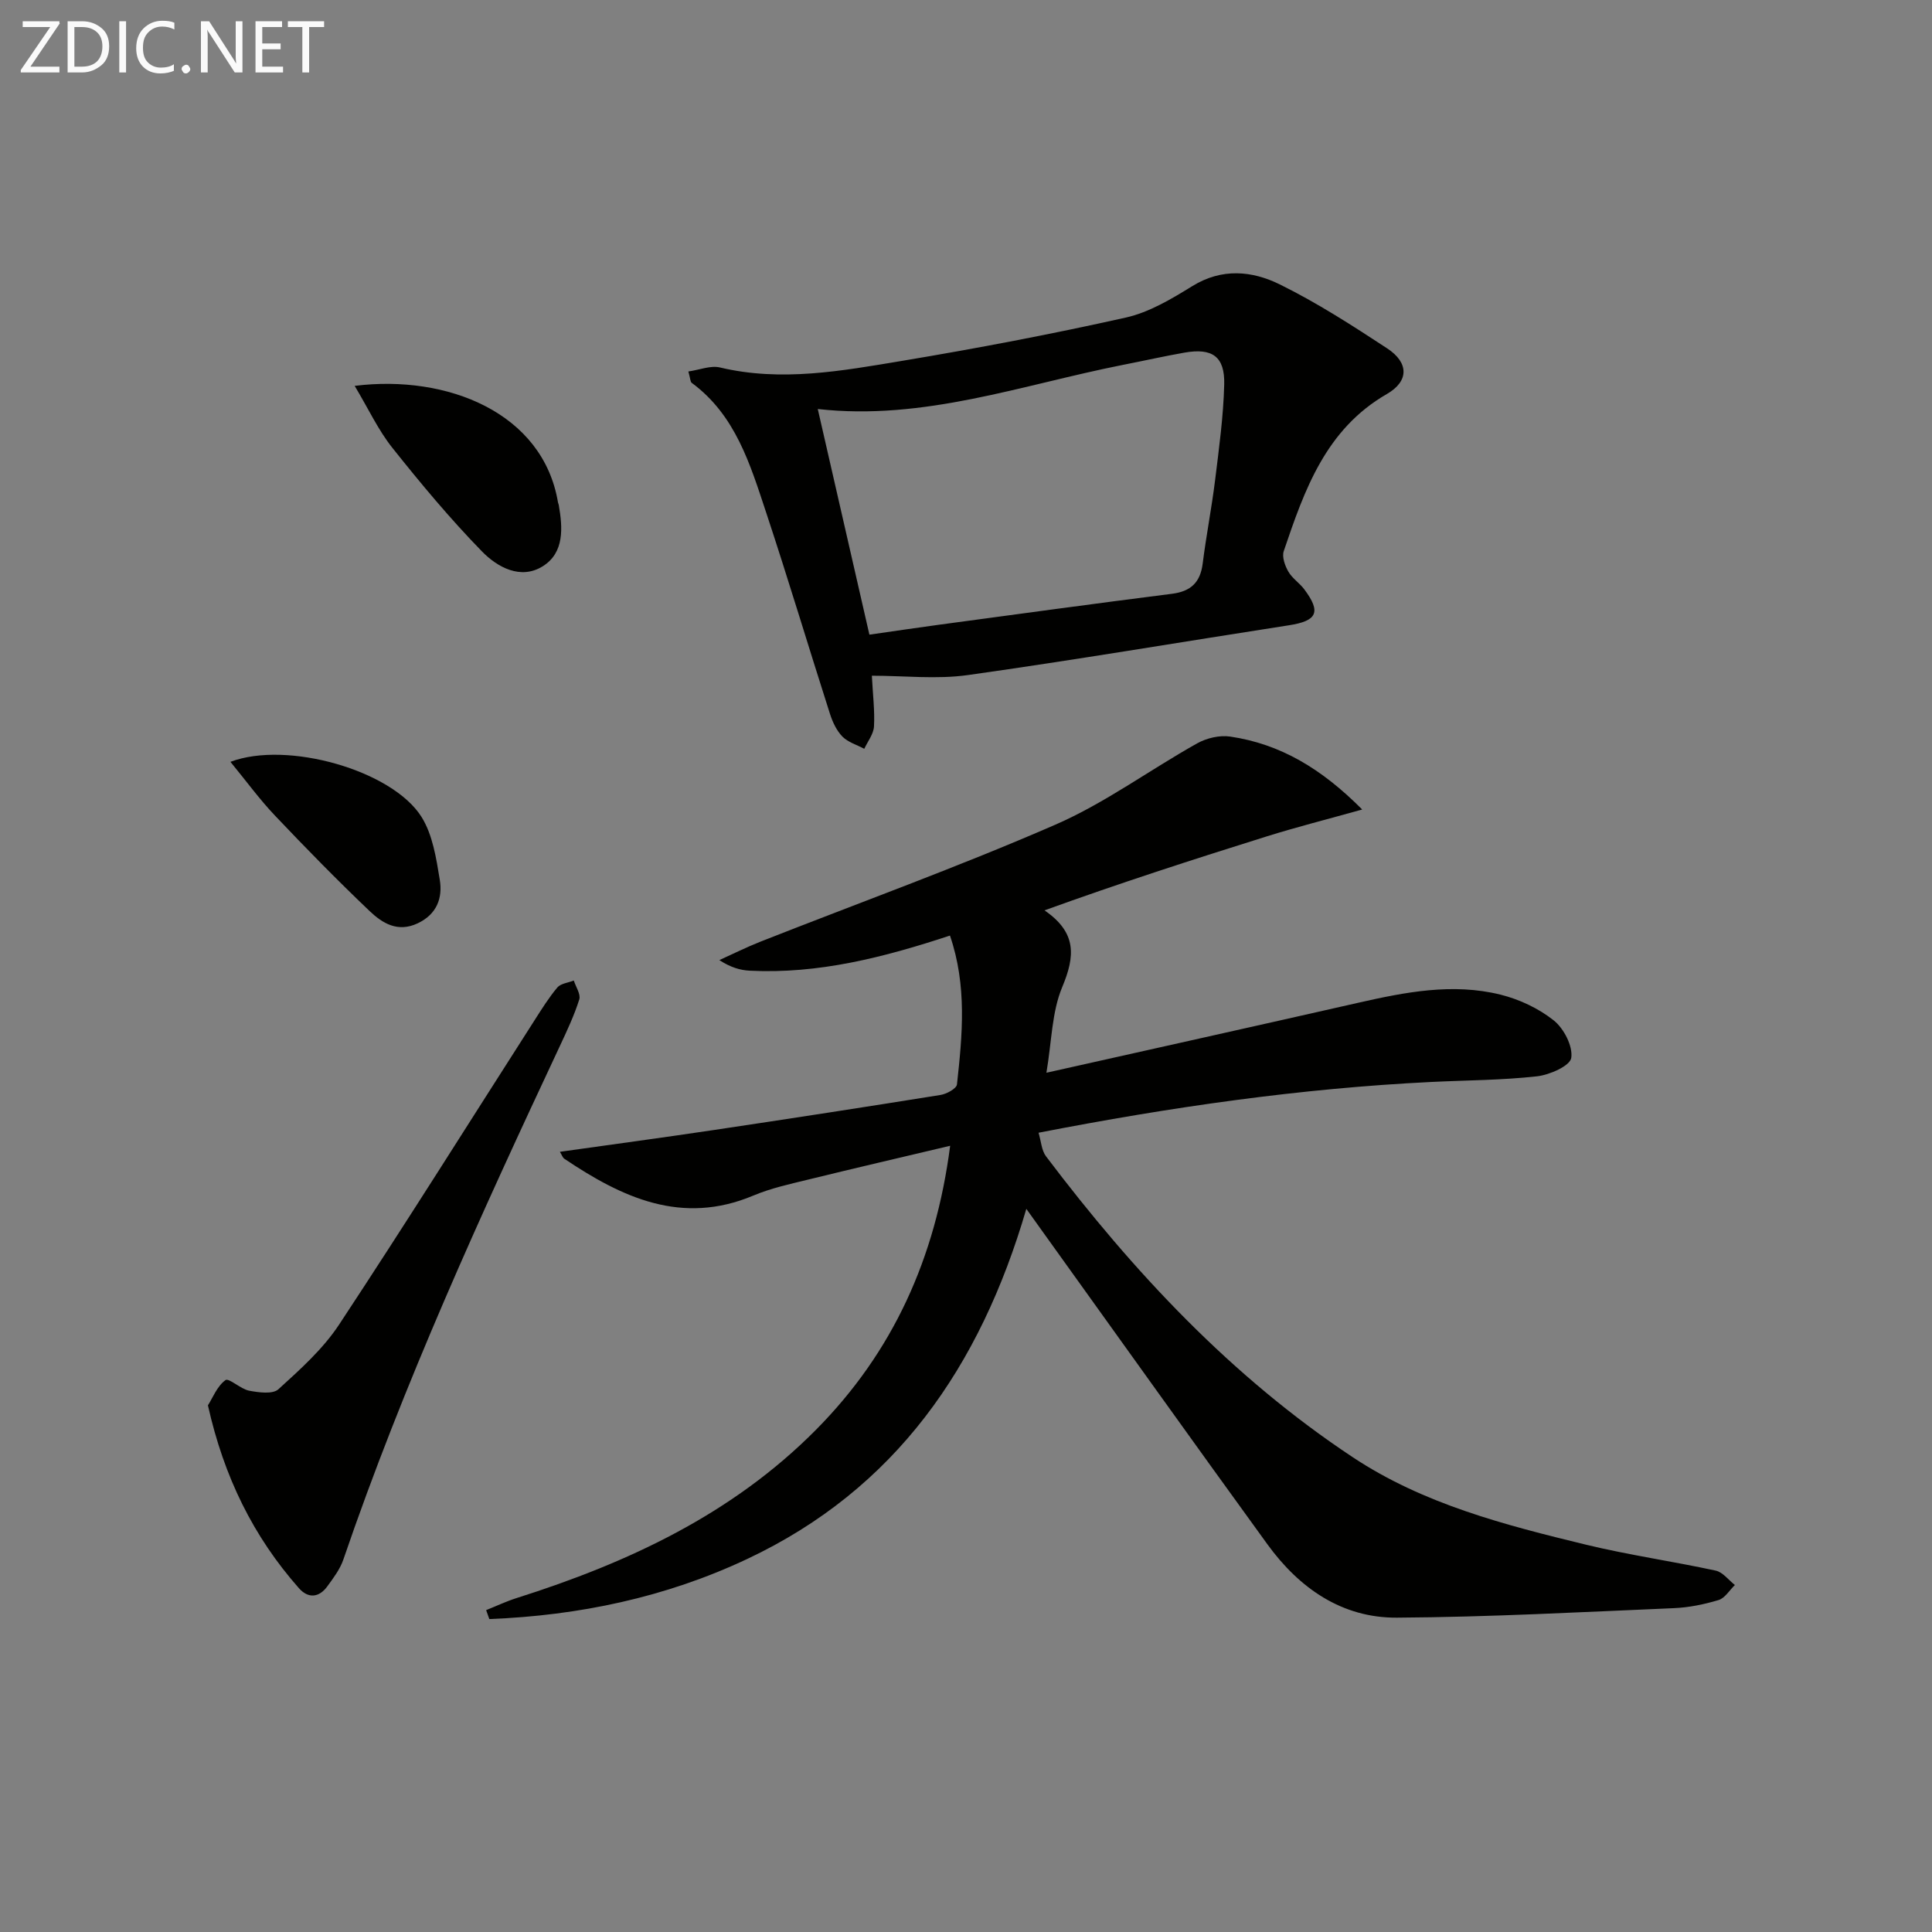
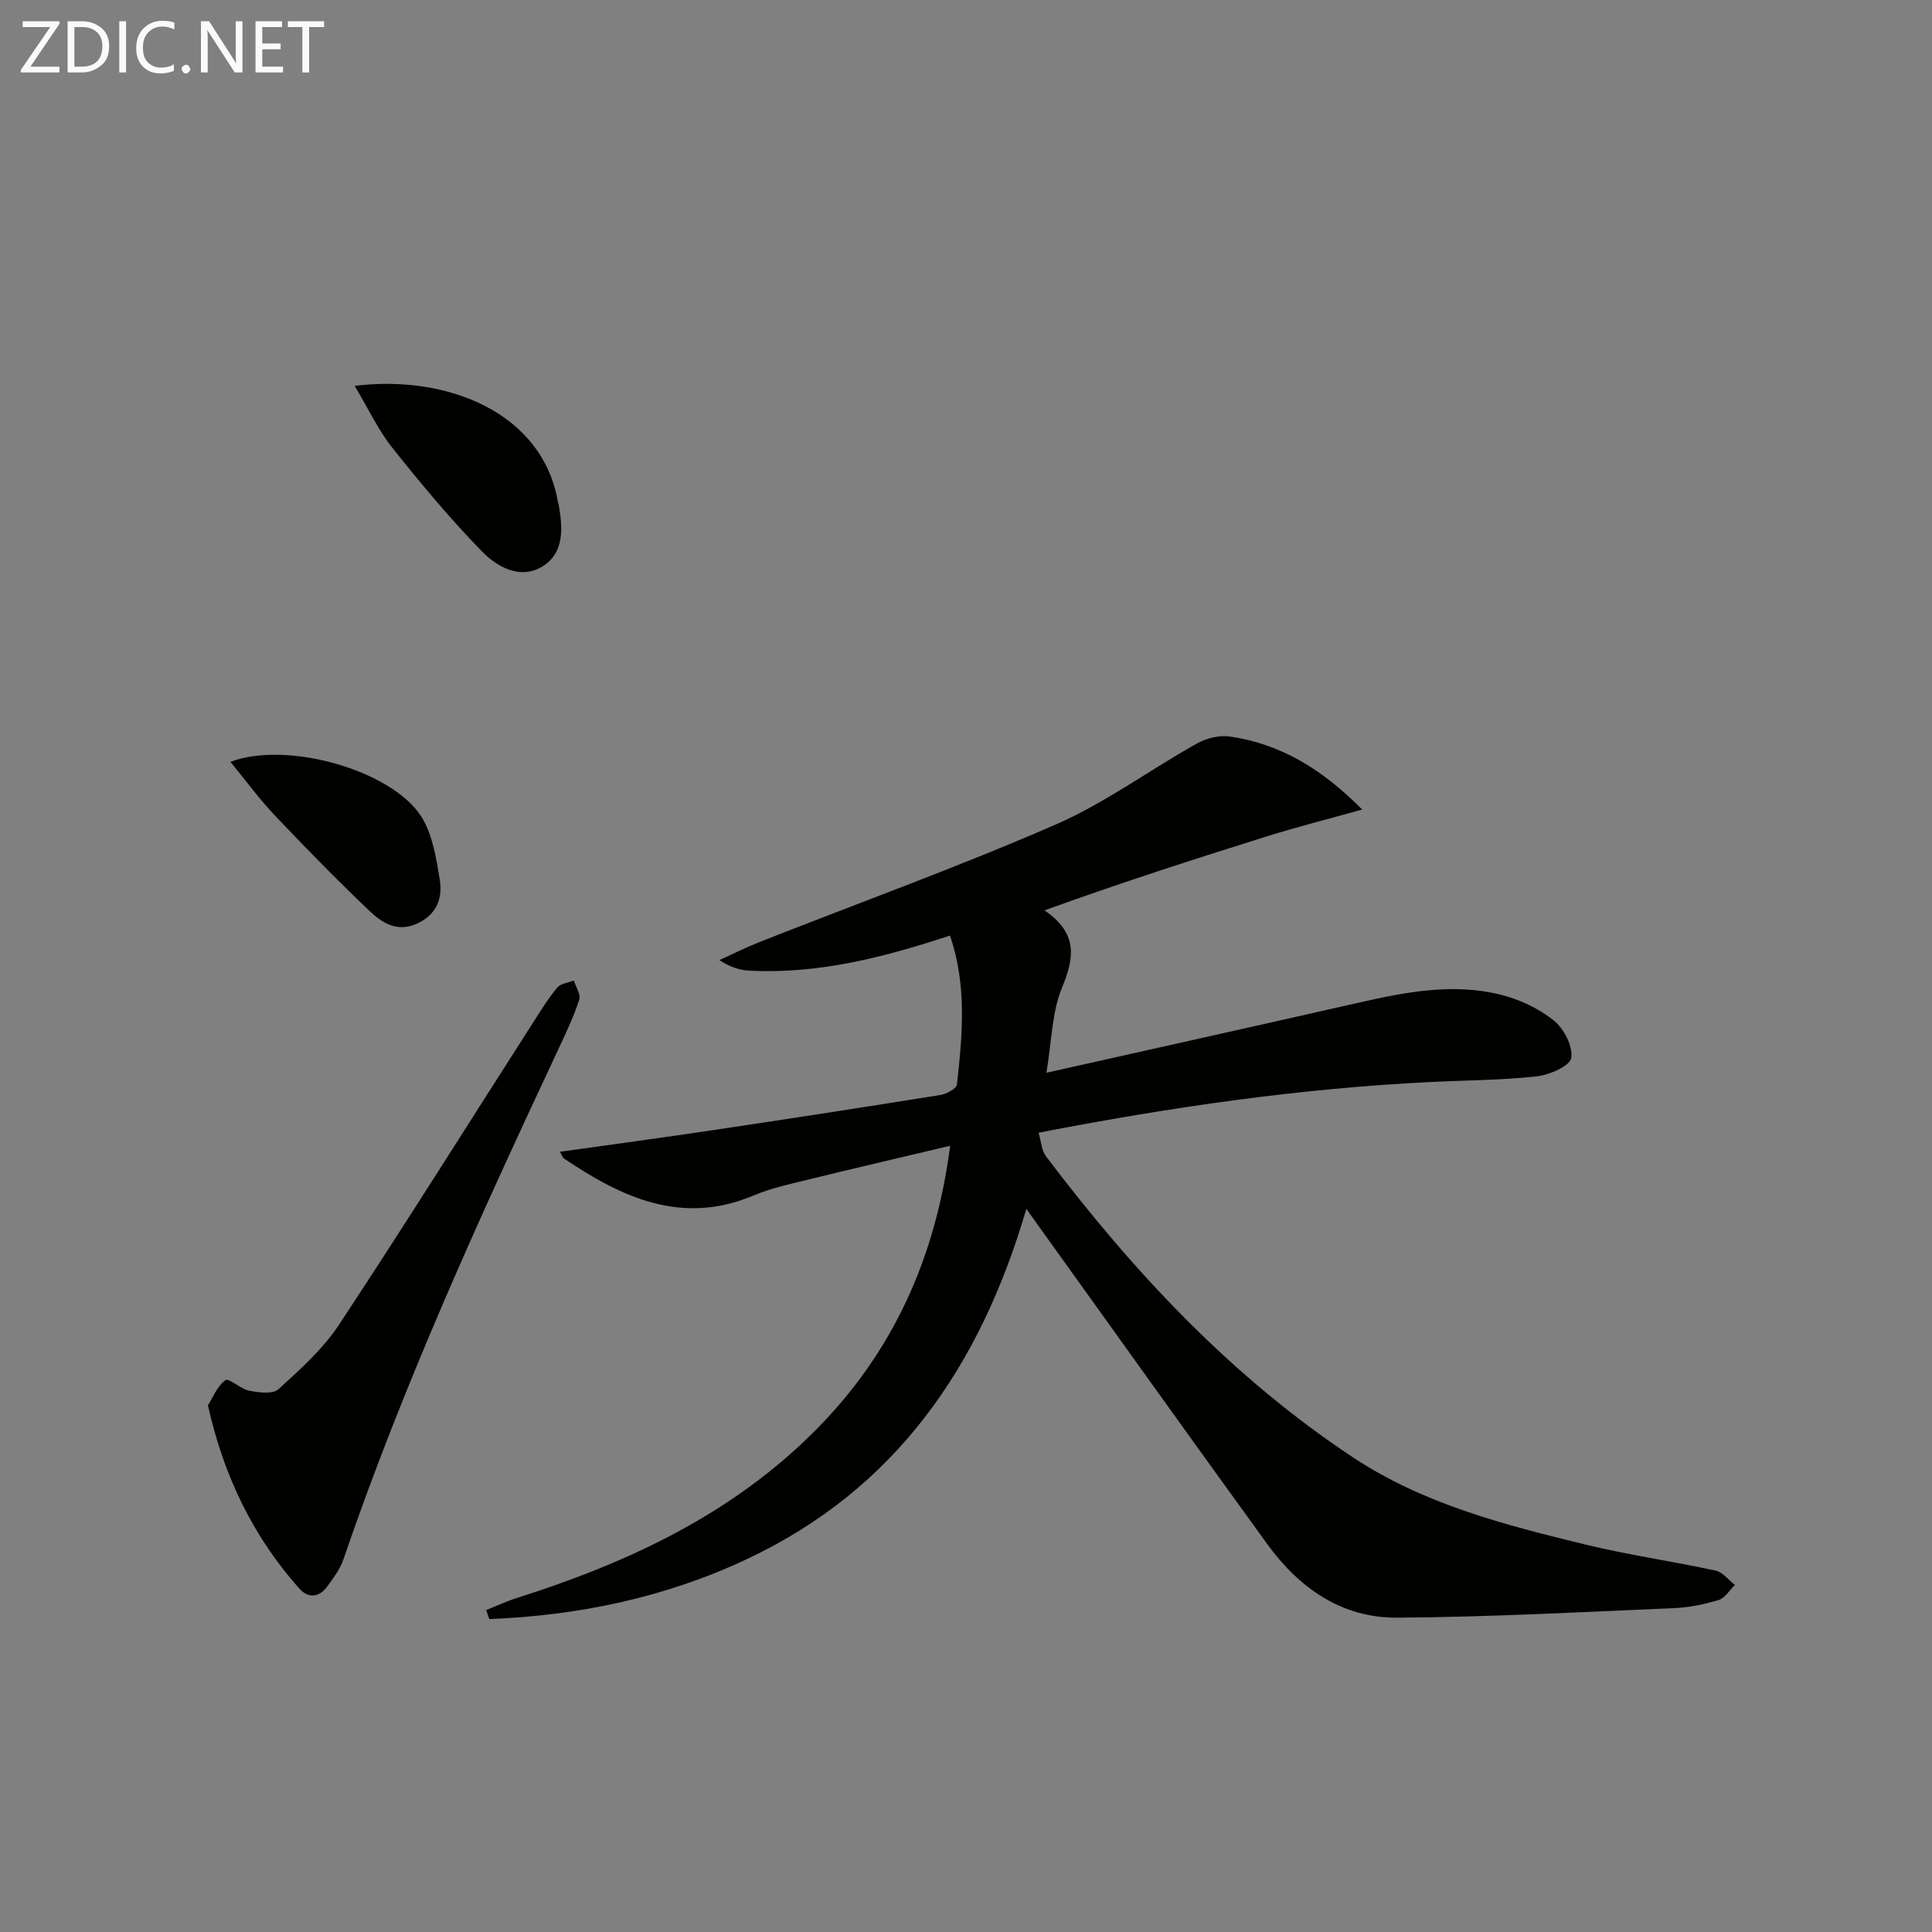
<svg xmlns="http://www.w3.org/2000/svg" enable-background="new 0 0 400 400" viewBox="0 0 400 400">
  <rect x="0" y="0" width="400" height="400" fill="#808080" stroke="none" />
  <path d="m212.49 250.28c-9.56 32.75-27.12 58.03-57.77 72.48-16.9 7.97-34.87 11.72-53.41 12.45-.22-.62-.44-1.24-.66-1.85 2.1-.84 4.16-1.82 6.31-2.5 23.08-7.31 44.64-17.35 61.98-34.84 15.9-16.04 24.75-35.47 27.78-58.8-10.1 2.4-19.7 4.62-29.27 6.97-3.87.95-7.83 1.8-11.48 3.34-14.82 6.23-27.18.41-39.14-7.63-.34-.23-.49-.75-.91-1.43 10.87-1.53 21.48-2.96 32.06-4.54 15.59-2.33 31.17-4.73 46.74-7.23 1.27-.2 3.32-1.32 3.41-2.19 1.12-10.19 2.11-20.42-1.45-30.81-13.79 4.55-27.28 7.98-41.45 7.27-1.96-.1-3.91-.65-6.3-2.19 2.83-1.28 5.61-2.67 8.49-3.81 20.38-8.04 41.01-15.49 61.08-24.23 10.27-4.47 19.5-11.32 29.35-16.83 1.96-1.1 4.67-1.74 6.85-1.41 10.36 1.53 18.92 6.63 27.33 15.1-7.21 2.02-13.55 3.62-19.78 5.57-15.31 4.79-30.58 9.73-46 15.31 6.74 4.62 6.34 9.5 3.67 15.89-2.16 5.16-2.17 11.23-3.27 17.73 22.15-4.96 43.32-9.67 64.48-14.47 9.77-2.22 19.61-4.16 29.53-1.7 3.91.97 7.89 2.84 11.02 5.33 2.1 1.67 4 5.35 3.63 7.77-.25 1.65-4.48 3.52-7.1 3.81-7.26.81-14.6.81-21.9 1.17-27.09 1.33-53.86 5.18-81.29 10.51.54 1.8.62 3.67 1.55 4.89 18.08 23.92 38.39 45.65 63.53 62.31 14.64 9.7 31.49 14.02 48.3 18.1 8.85 2.14 17.91 3.43 26.82 5.36 1.47.32 2.66 1.95 3.97 2.98-1.11 1.07-2.06 2.71-3.37 3.11-2.99.9-6.14 1.55-9.26 1.68-19.11.81-38.22 1.85-57.34 1.97-11.41.07-20.23-6.12-26.81-15.18-15.44-21.28-30.7-42.68-46.04-64.04-1.04-1.48-2.1-2.95-3.88-5.42z" fill="#010100" />
-   <path d="m180.51 139.9c.2 3.94.62 7.24.44 10.51-.09 1.57-1.3 3.08-2.01 4.62-1.54-.82-3.37-1.35-4.53-2.53-1.22-1.25-2.05-3.05-2.59-4.75-4.45-13.89-8.63-27.87-13.22-41.71-3.29-9.91-6.32-20.1-15.38-26.77-.31-.23-.29-.9-.7-2.36 2.32-.33 4.6-1.29 6.54-.83 12.69 3.02 25.18.72 37.6-1.35 15.54-2.59 31.04-5.54 46.42-8.98 4.84-1.08 9.46-3.85 13.77-6.51 6.13-3.79 12.39-3.18 18.11-.36 7.72 3.8 15.03 8.52 22.24 13.25 4.5 2.95 4.55 6.79-.07 9.45-12.67 7.31-17.05 19.86-21.34 32.51-.41 1.19.24 3.02.94 4.24.8 1.41 2.33 2.37 3.32 3.7 3.53 4.72 2.64 6.53-3.21 7.43-22.14 3.43-44.23 7.18-66.41 10.3-6.49.92-13.22.14-19.92.14zm-.51-8.5c5.45-.78 9.87-1.44 14.3-2.04 16.11-2.17 32.21-4.38 48.33-6.42 3.94-.5 5.89-2.37 6.38-6.3.72-5.75 1.85-11.46 2.56-17.21.81-6.59 1.72-13.2 1.89-19.82.15-5.82-2.48-7.62-8.25-6.6-4.25.75-8.46 1.7-12.7 2.53-20.9 4.13-41.29 11.62-63.2 9.14 3.58 15.62 7.07 30.9 10.69 46.72z" fill="#010100" />
  <path d="m43.05 290.96c.99-1.56 1.9-3.96 3.63-5.22.7-.51 3.13 1.85 4.91 2.19 1.98.37 4.88.77 6.05-.3 4.52-4.11 9.23-8.33 12.56-13.38 13.72-20.79 26.95-41.9 40.38-62.87 1.52-2.37 3.01-4.79 4.81-6.93.71-.84 2.25-.98 3.41-1.44.42 1.32 1.47 2.84 1.13 3.92-1.04 3.29-2.53 6.46-4 9.6-16.34 34.87-32.37 69.87-44.85 106.38-.68 1.98-2.04 3.78-3.3 5.51-1.72 2.37-3.96 2.58-5.89.4-9.42-10.67-15.52-23-18.84-37.86z" fill="#010100" />
  <path d="m73.43 79.89c19.18-2.4 39.01 5.58 42.1 24.15.03.16.12.31.15.48.83 4.75 1.19 9.88-3.28 12.7-4.6 2.9-9.44.2-12.62-3.06-6.59-6.76-12.67-14.06-18.56-21.46-2.9-3.64-4.91-8-7.79-12.81z" fill="#010100" />
  <path d="m47.71 157.73c11.7-4.44 33.48 1.74 39.55 11.39 2.32 3.69 3.06 8.57 3.79 13.02.62 3.76-.59 7.15-4.59 9.03-4.12 1.94-7.29-.03-9.91-2.52-6.73-6.41-13.24-13.06-19.64-19.81-3.16-3.33-5.89-7.08-9.2-11.11z" fill="#010100" />
  <g fill="#fafafa">
    <path d="m12.4 4.8-6.1 9h6v1.2h-8v-.5l6.1-8.9h-5.7v-1.2h7.6v.4z" />
    <path d="m14 15v-10.6h3c1.6 0 2.9.5 4 1.4s1.6 2.2 1.6 3.8-.5 3-1.6 3.9-2.4 1.5-4 1.5zm1.4-9.4v8.2h1.6c1.3 0 2.4-.4 3.1-1.1s1.1-1.8 1.1-3.1-.4-2.3-1.2-3-1.8-1-3.1-1z" />
    <path d="m26.1 4.4v10.6h-1.4v-10.6z" />
    <path d="m36.1 14.6c-.8.4-1.8.6-2.9.6-1.5 0-2.7-.5-3.6-1.4s-1.4-2.2-1.4-3.8c0-1.7.5-3.1 1.5-4.1s2.3-1.6 3.9-1.6c1 0 1.8.1 2.5.4v1.4c-.8-.4-1.6-.6-2.5-.6-1.2 0-2.1.4-2.9 1.2s-1.1 1.8-1.1 3.2c0 1.3.3 2.3 1 3s1.6 1.1 2.7 1.1c1 0 2-.2 2.7-.7v1.3z" />
    <path d="m37.6 14.3c0-.2.1-.5.3-.6s.4-.3.6-.3c.3 0 .5.1.6.3s.3.4.3.6-.1.4-.3.6-.4.3-.6.3c-.3 0-.5-.1-.6-.3s-.3-.4-.3-.6z" />
    <path d="m50.2 15h-1.6l-5.3-8.2c-.2-.2-.3-.5-.4-.7 0 .2.1.7.1 1.5v7.4h-1.4v-10.6h1.7l5.2 8.1c.2.4.4.6.4.7 0-.3-.1-.8-.1-1.5v-7.3h1.4z" />
    <path d="m58.6 15h-5.7v-10.6h5.5v1.2h-4.1v3.4h3.8v1.2h-3.8v3.6h4.3z" />
    <path d="m67.1 5.6h-3.1v9.4h-1.4v-9.4h-3v-1.2h7.5z" />
  </g>
</svg>